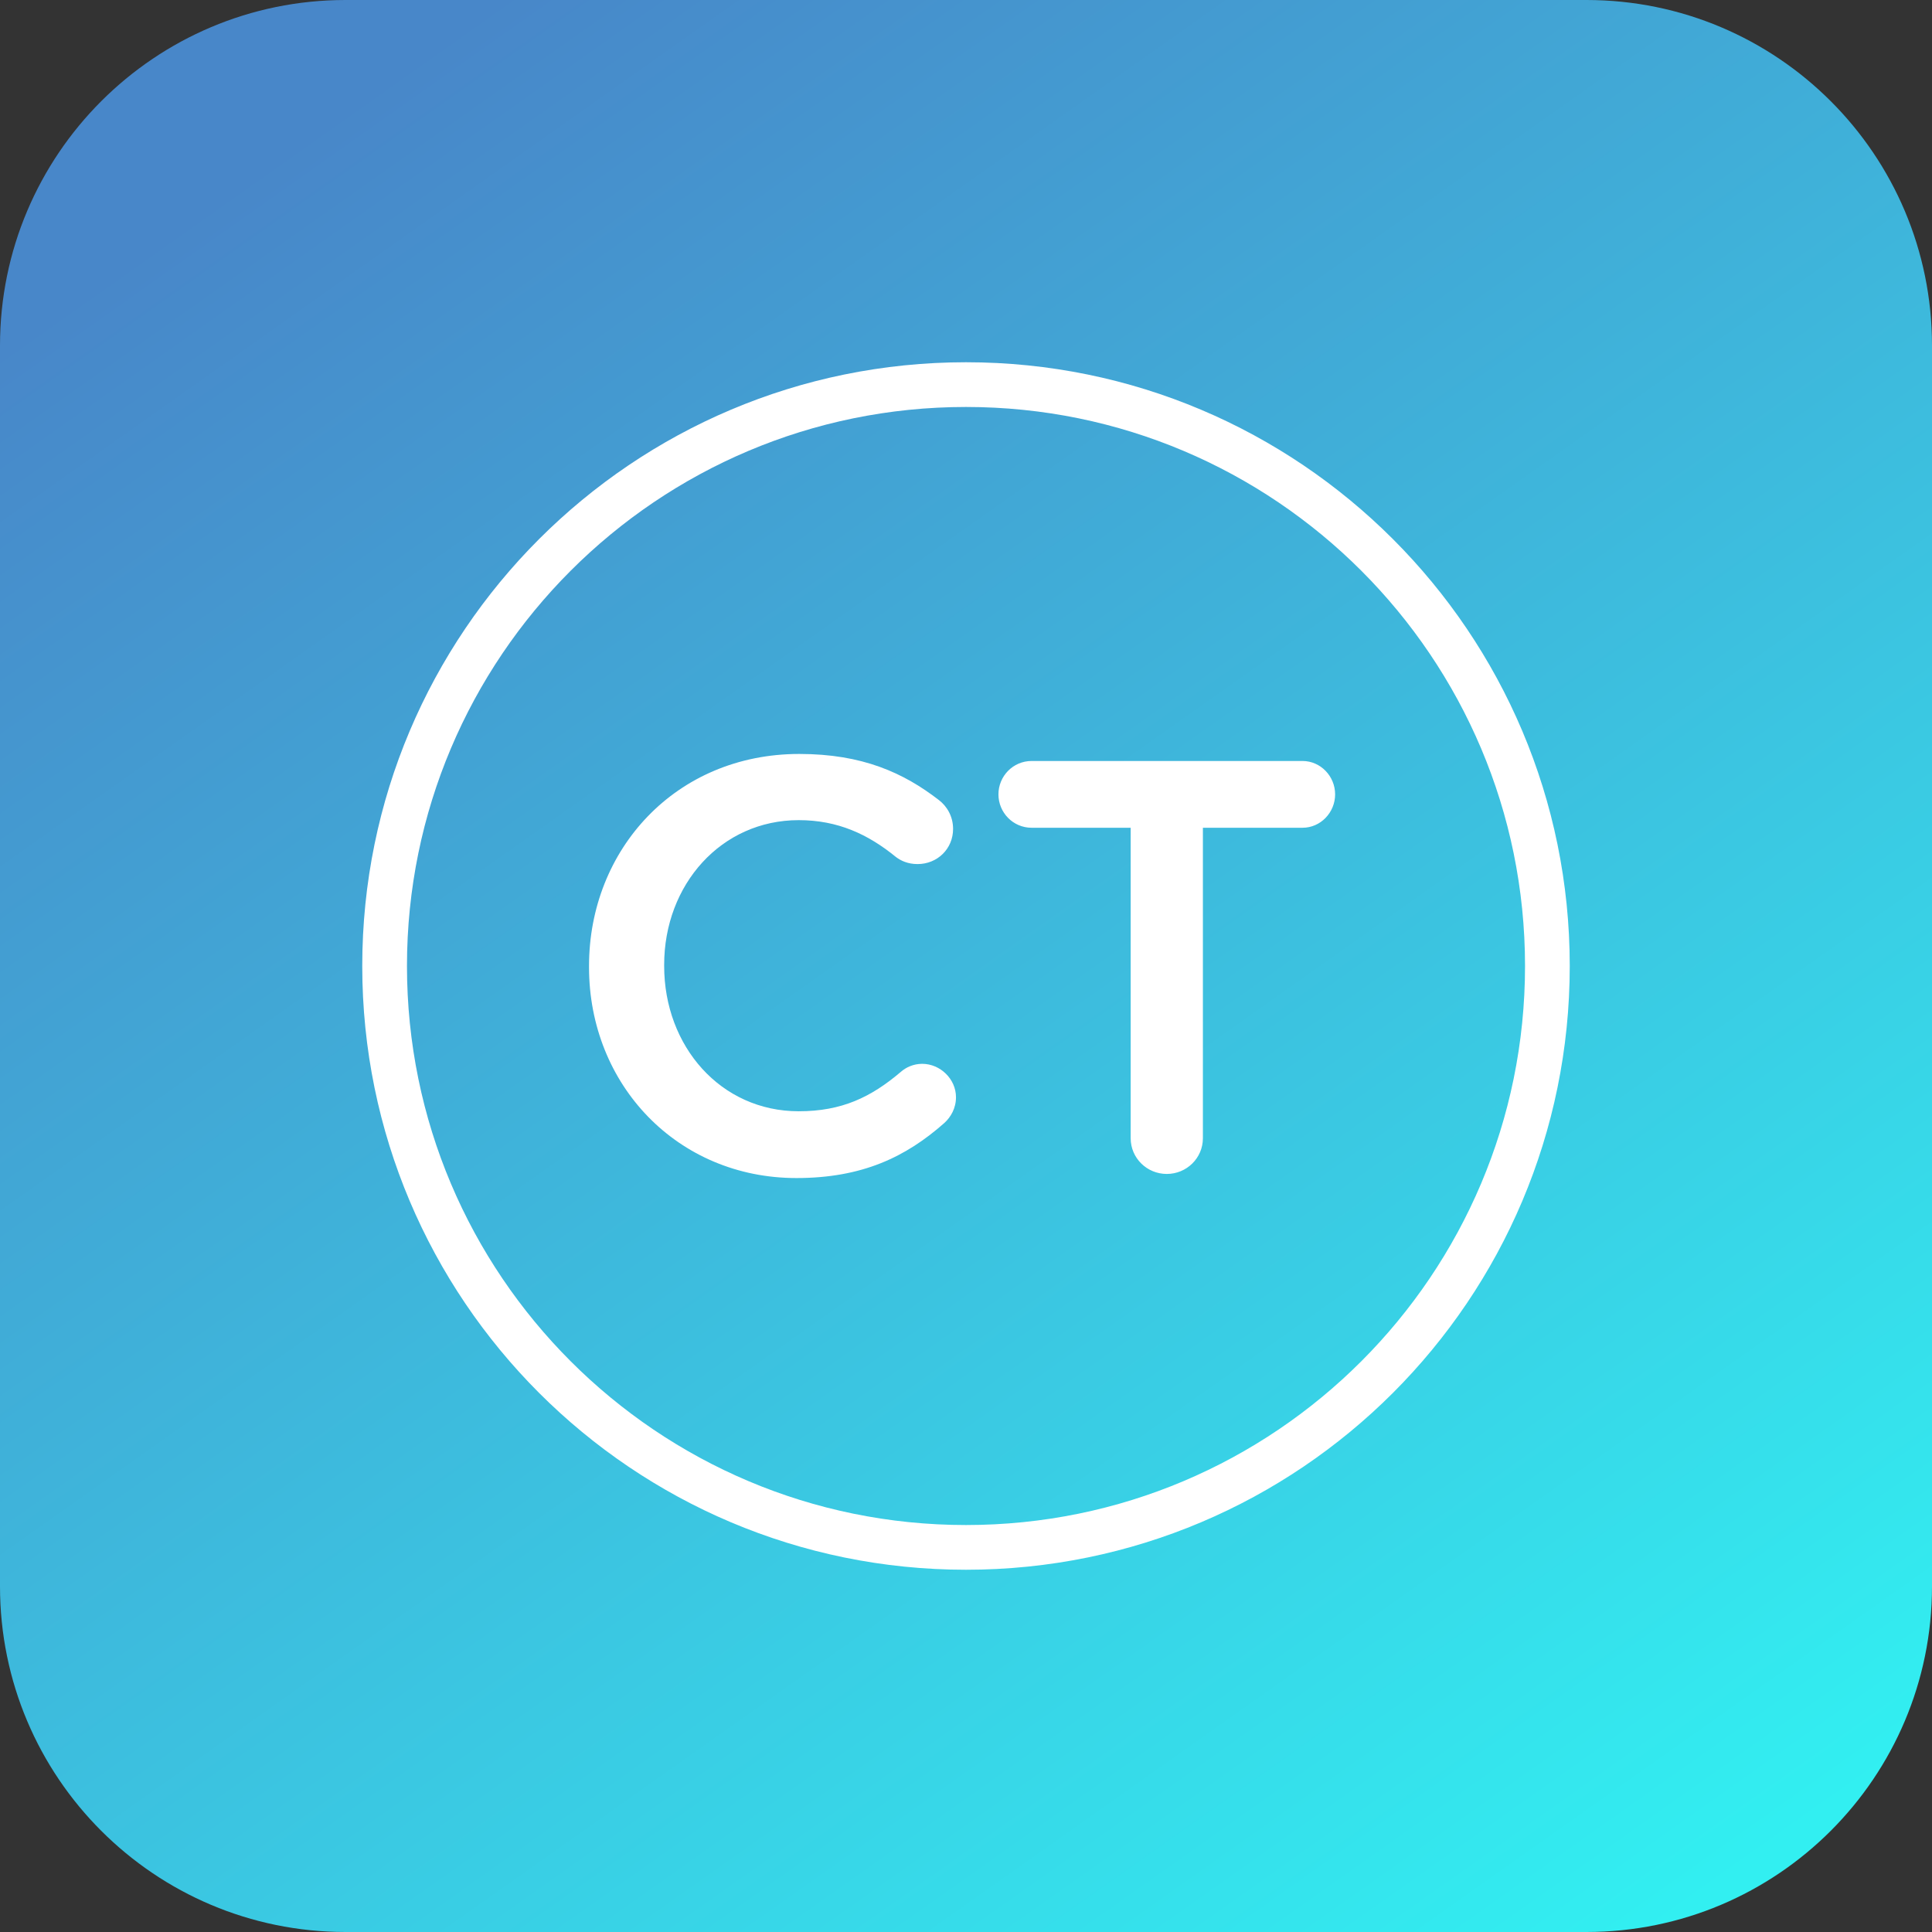
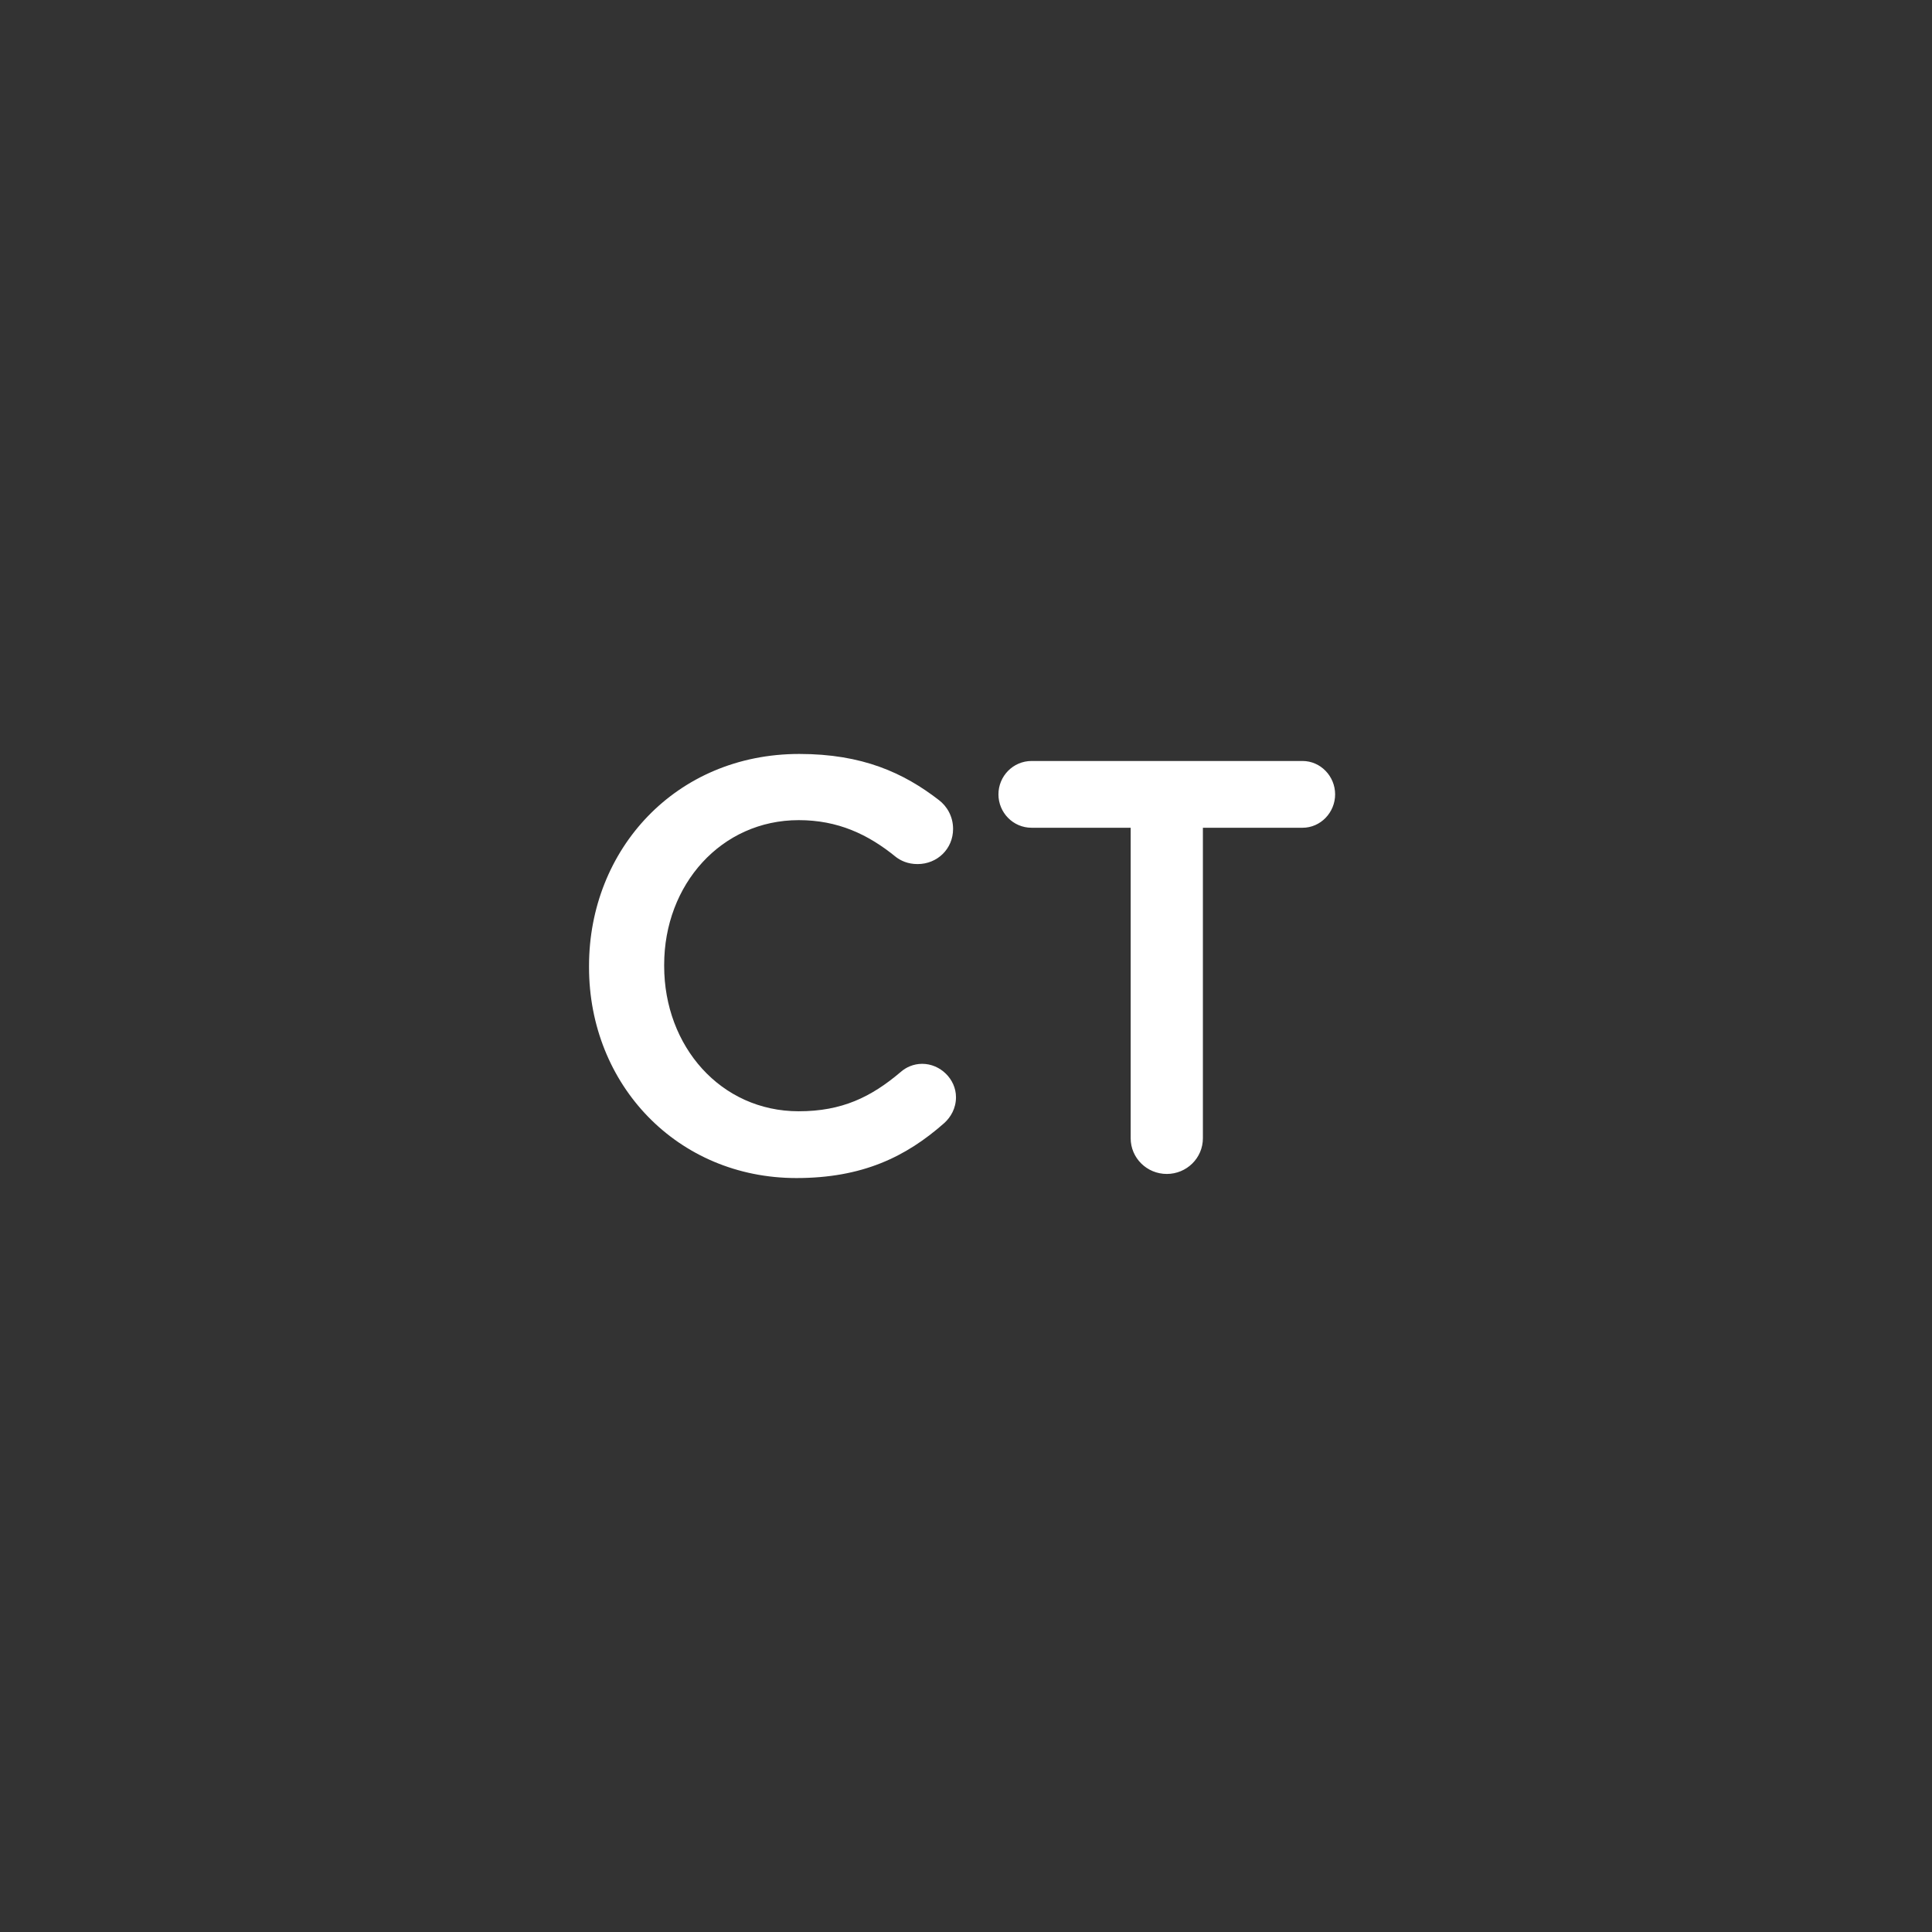
<svg xmlns="http://www.w3.org/2000/svg" width="246px" height="246px" viewBox="0 0 246 246" version="1.1">
  <rect x="0" y="0" width="246" height="246" fill="#333333" stroke="none" />
  <title>CT-icon</title>
  <defs>
    <linearGradient x1="26.432%" y1="0%" x2="93.057%" y2="94.236%" id="linearGradient-1">
      <stop stop-color="#4887C9" offset="0%" />
      <stop stop-color="#32EFF1" offset="100%" />
    </linearGradient>
  </defs>
  <g id="NI-BRANDING-FINAL" stroke="none" stroke-width="1" fill="none" fill-rule="evenodd">
    <g id="slide_1_application_suite" transform="translate(-1033, -335)">
      <g id="CT-icon" transform="translate(1033, 335)">
        <g id="Group-11-Copy-9">
-           <path d="M44,0 L202,0 C226.301,-4.46393476e-15 246,19.699 246,44 L246,202 C246,226.301 226.301,246 202,246 L44,246 C19.699,246 2.9759565e-15,226.301 0,202 L0,44 C-2.9759565e-15,19.699 19.699,4.46393476e-15 44,0 Z" id="Rectangle-2-Copy-10" fill="url(#linearGradient-1)" fill-rule="nonzero" />
-           <path d="M123,46.125 C165.457,46.125 199.875,80.543 199.875,123 C199.875,165.457 165.457,199.875 123,199.875 C80.543,199.875 46.125,165.457 46.125,123 C46.125,80.543 80.543,46.125 123,46.125 Z M123,51.819 C83.688,51.819 51.819,83.688 51.819,123 C51.819,162.312 83.688,194.181 123,194.181 C162.312,194.181 194.181,162.312 194.181,123 C194.181,83.688 162.312,51.819 123,51.819 Z" id="S-monogram-Copy-7" fill="#FFFFFF" />
-         </g>
+           </g>
        <path d="M101.404,150 C109.784,150 115.347,147.315 120.242,142.989 C121.058,142.243 121.725,141.124 121.725,139.707 C121.725,137.395 119.723,135.456 117.424,135.456 C116.311,135.456 115.347,135.903 114.679,136.5 C110.897,139.707 107.189,141.497 101.7,141.497 C91.762,141.497 84.568,133.218 84.568,123 L84.568,122.851 C84.568,112.633 91.836,104.428 101.7,104.428 C106.669,104.428 110.526,106.218 114.086,109.127 C114.679,109.575 115.569,110.022 116.83,110.022 C119.352,110.022 121.355,108.083 121.355,105.547 C121.355,103.906 120.539,102.638 119.575,101.892 C115.05,98.387 109.784,96 101.774,96 C86.051,96 75,108.157 75,123 L75,123.149 C75,138.141 86.273,150 101.404,150 Z M148.566,149.478 C151.087,149.478 153.164,147.464 153.164,144.928 L153.164,105.398 L165.847,105.398 C168.146,105.398 170,103.459 170,101.146 C170,98.834 168.146,96.895 165.847,96.895 L131.359,96.895 C128.986,96.895 127.131,98.834 127.131,101.146 C127.131,103.459 128.986,105.398 131.359,105.398 L143.967,105.398 L143.967,144.928 C143.967,147.464 146.044,149.478 148.566,149.478 Z" id="CT" fill="#FFFFFF" fill-rule="nonzero" />
      </g>
    </g>
  </g>
</svg>